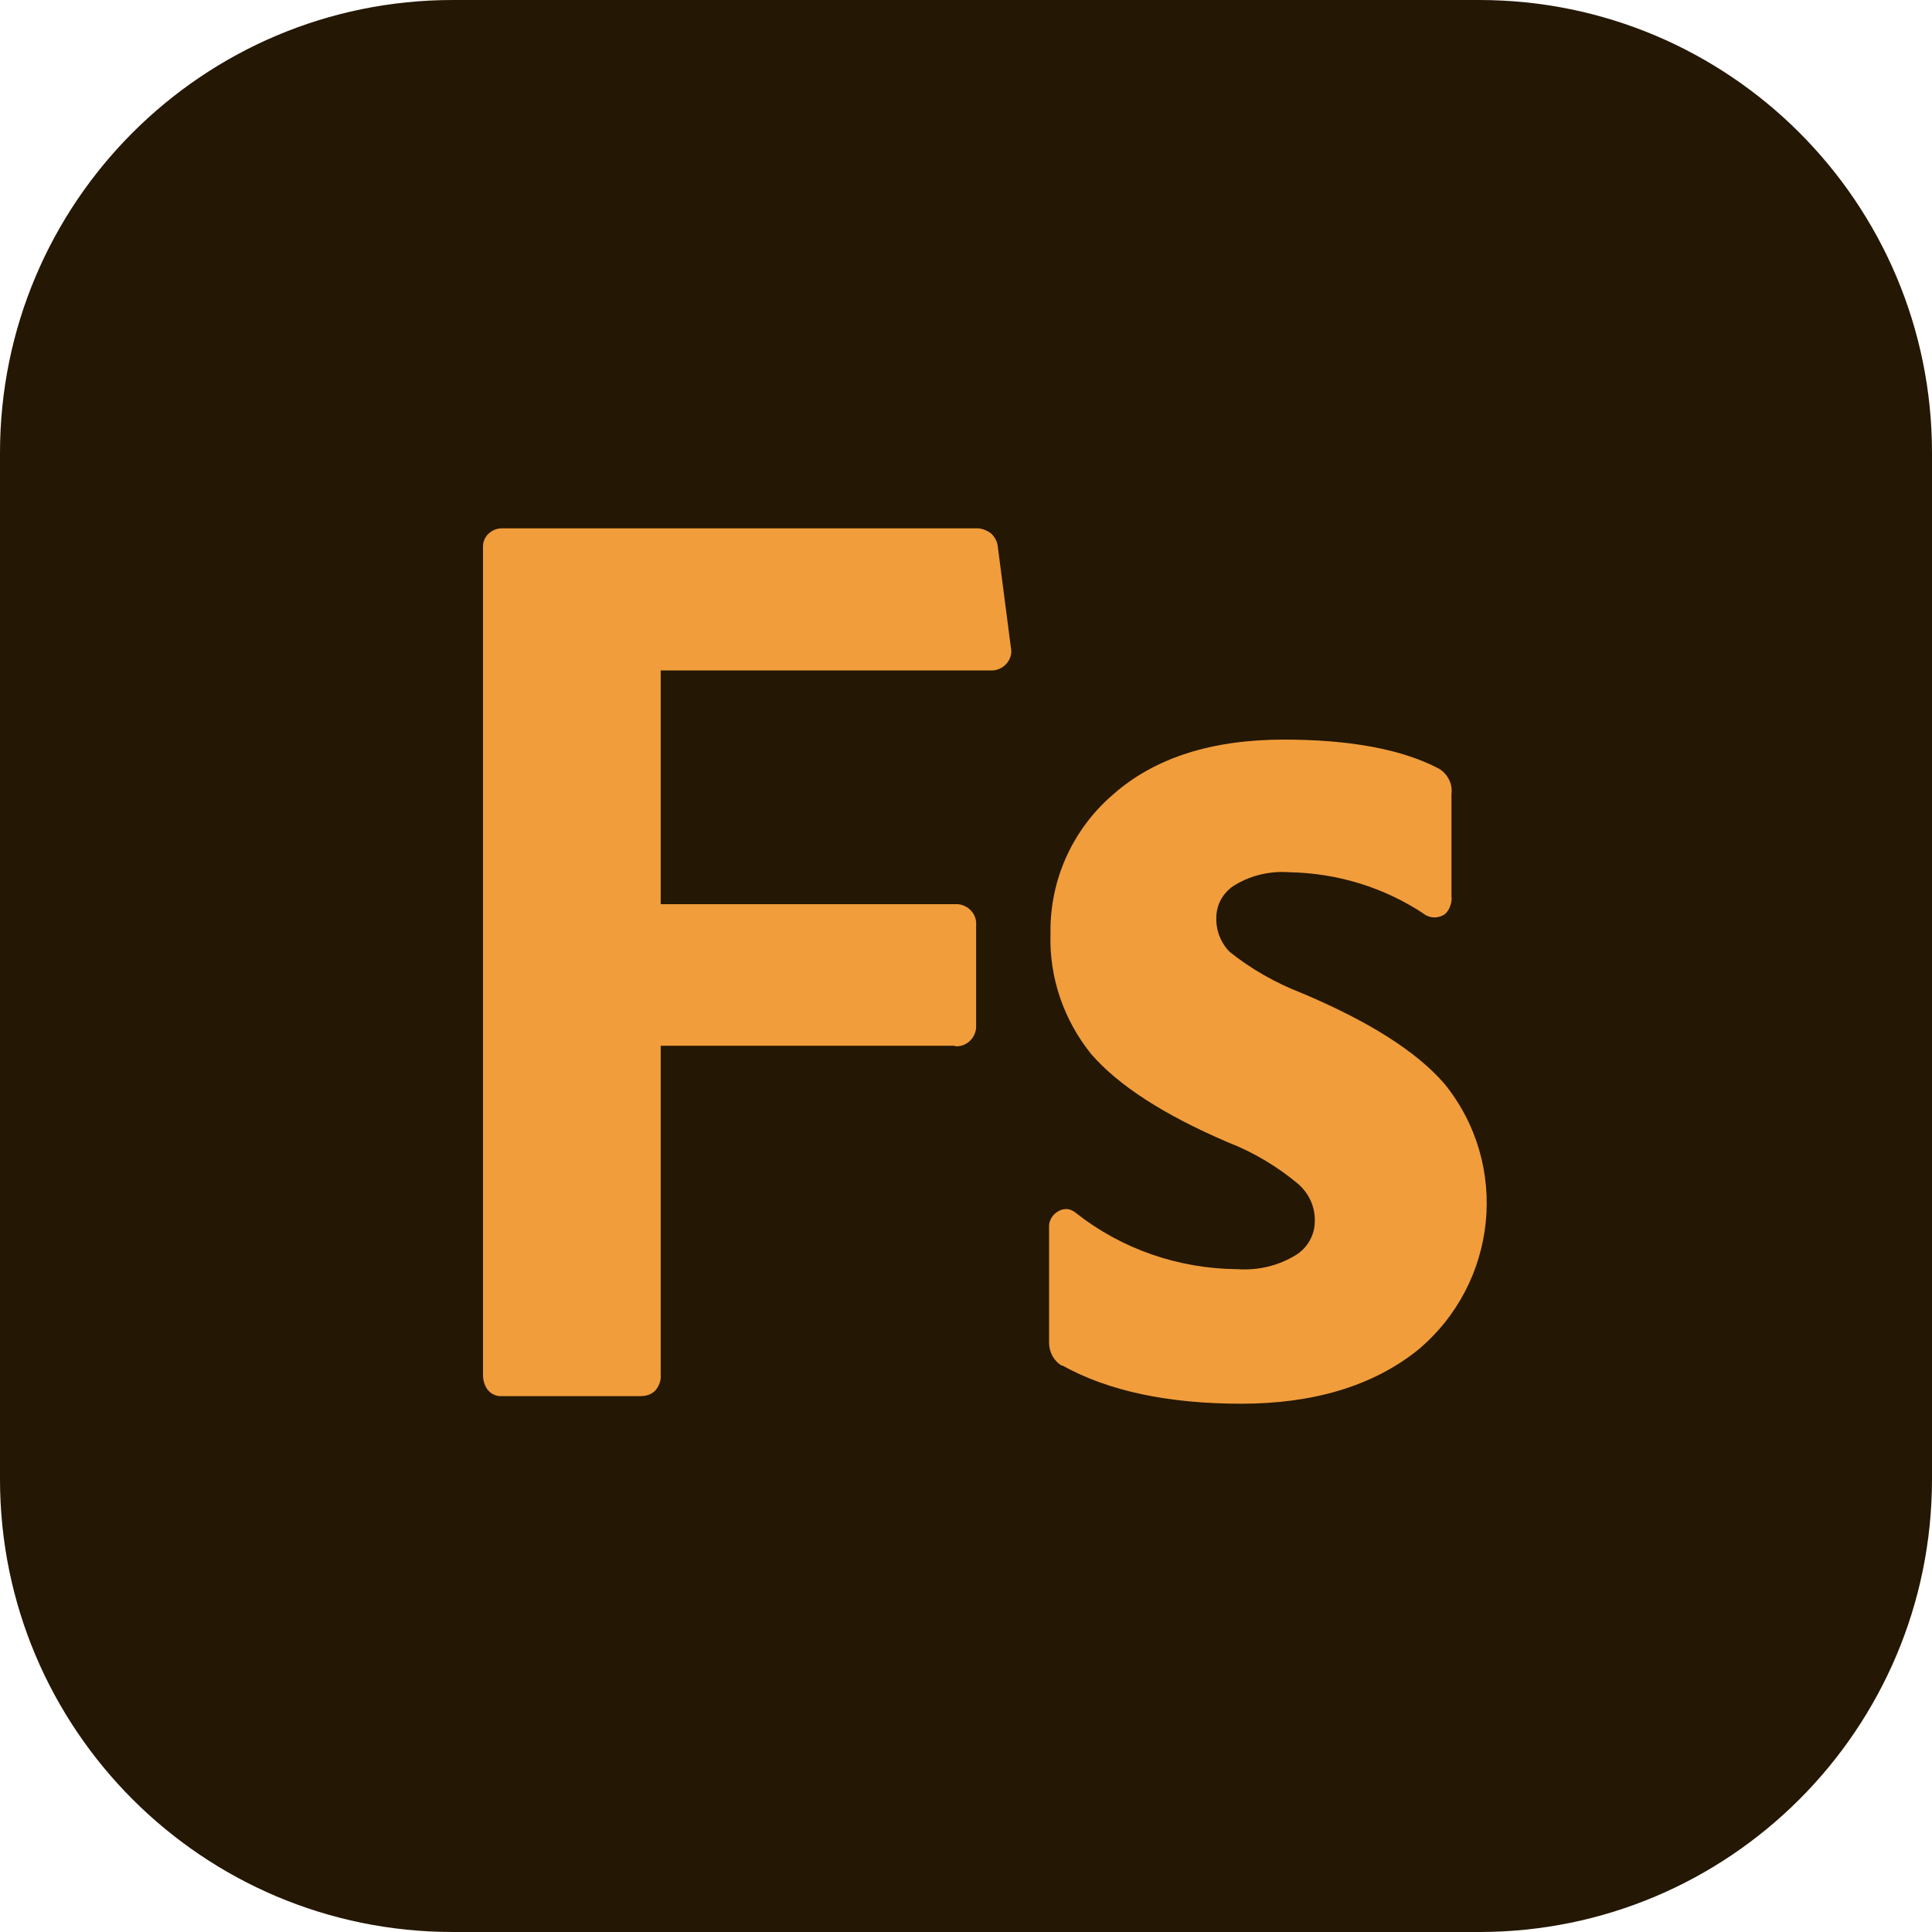
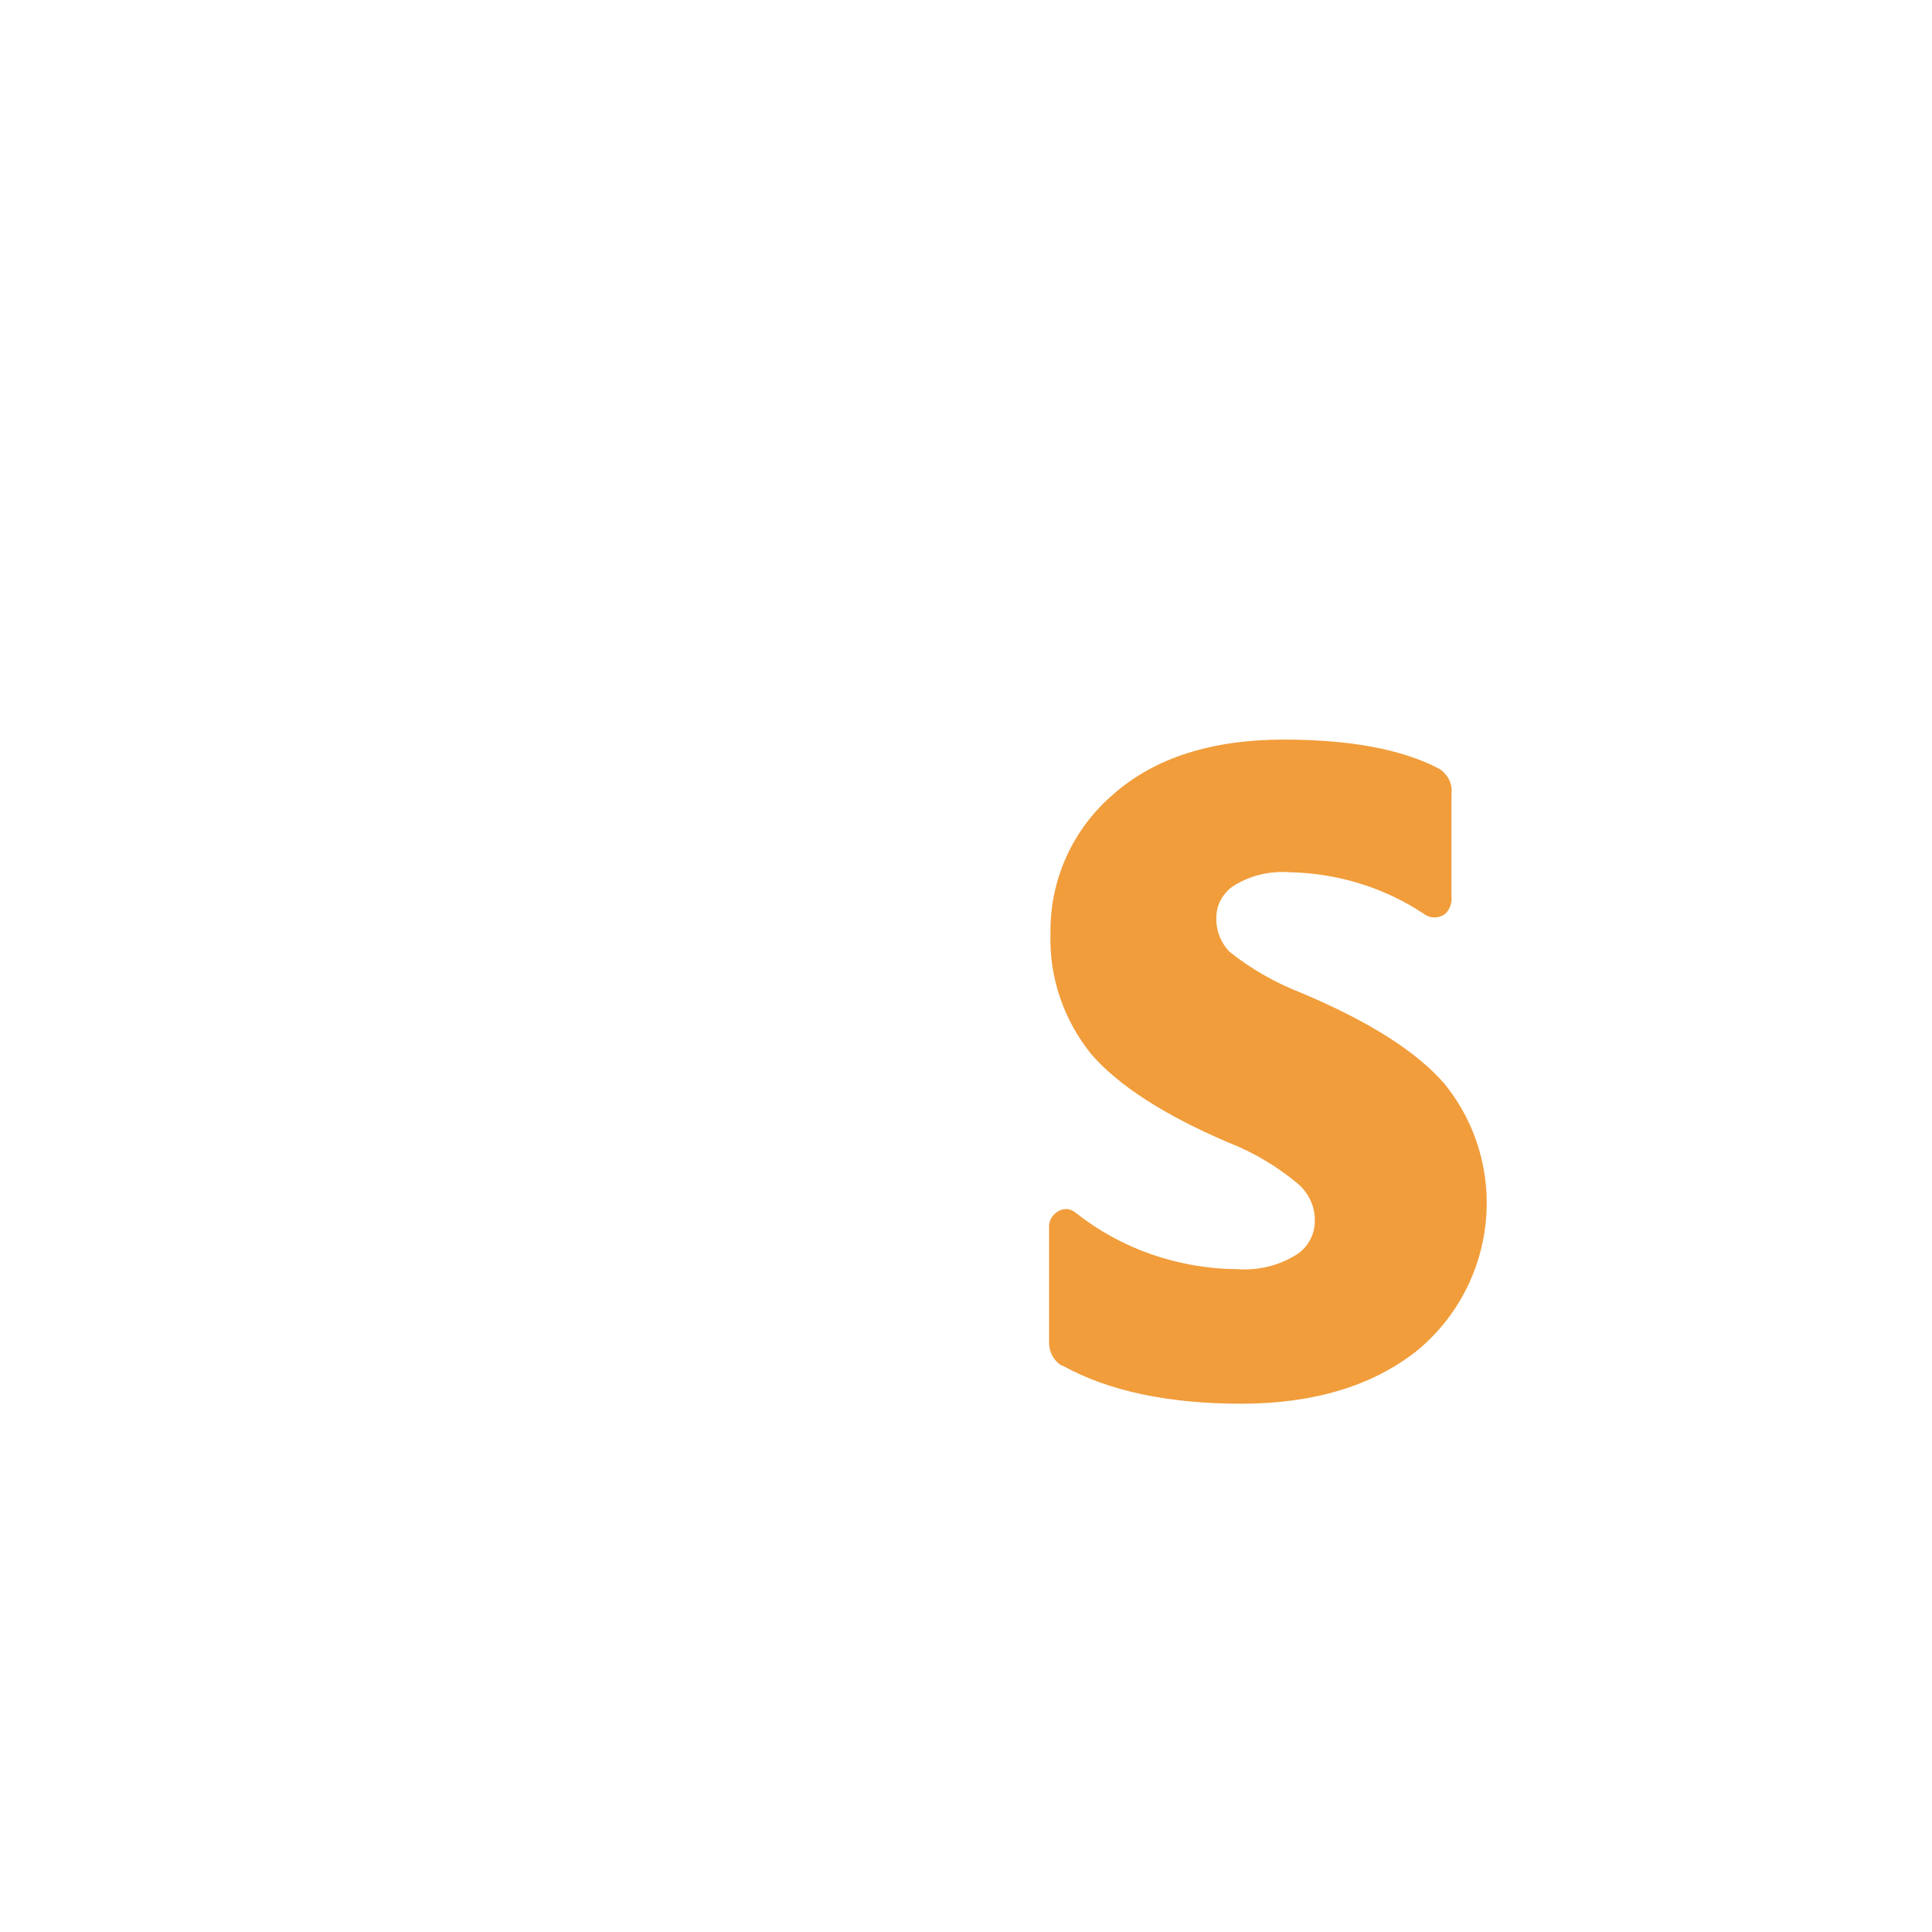
<svg xmlns="http://www.w3.org/2000/svg" width="256" height="256" viewBox="0 0 256 256" fill="none">
-   <path d="M196 0H60C26.863 0 0 26.863 0 60V196C0 229.137 26.863 256 60 256H196C229.137 256 256 229.137 256 196V60C256 26.863 229.137 0 196 0Z" fill="#241703" />
-   <path d="M126.534 138.631C128.002 138.758 129.214 137.613 129.342 136.214C129.342 136.087 129.342 135.96 129.342 135.833V122.604C129.469 121.142 128.321 119.933 126.917 119.806C126.789 119.806 126.662 119.806 126.534 119.806H87.546V88.834H131.129C132.596 88.962 133.872 87.88 134 86.481C134 86.227 134 85.973 133.936 85.718L132.213 72.426C132.149 71.727 131.767 71.027 131.192 70.582C130.618 70.201 129.916 69.946 129.214 70.01H66.616C65.276 69.946 64.064 70.964 64 72.299C64 72.426 64 72.49 64 72.617V182.195C64 182.894 64.192 183.53 64.574 184.103C65.021 184.675 65.723 185.057 66.489 184.993H84.93C85.695 184.993 86.397 184.739 86.908 184.166C87.355 183.594 87.61 182.894 87.546 182.195V138.567H126.534V138.631Z" fill="#F19D3B" />
  <path d="M188.653 121.075L188.717 121.138C189.54 121.707 190.616 121.707 191.44 121.138C191.82 120.822 192.073 120.379 192.2 119.937C192.326 119.557 192.39 119.115 192.326 118.736V105.207C192.516 103.879 191.82 102.552 190.68 101.856C185.74 99.264 178.838 98 170.099 98C160.6 98 153.001 100.402 147.492 105.27C142.109 109.885 139.069 116.649 139.196 123.73C139.006 129.546 140.969 135.172 144.579 139.661C148.188 143.833 154.268 147.753 162.69 151.356C166.109 152.684 169.276 154.58 172.062 156.92L172.125 156.983C173.519 158.247 174.278 160.017 174.215 161.851C174.215 163.621 173.265 165.328 171.746 166.276C169.402 167.73 166.679 168.362 163.956 168.172C156.167 168.109 148.632 165.517 142.552 160.713C142.172 160.397 141.729 160.207 141.286 160.207C140.843 160.207 140.463 160.333 140.083 160.586C139.386 161.029 138.943 161.851 139.006 162.672V177.908C139.006 179.172 139.639 180.31 140.653 180.943H140.716H140.779C146.922 184.356 154.901 186 164.463 186C174.025 186 181.878 183.661 187.83 178.92C198.469 170.069 200.115 154.328 191.376 143.58C187.64 139.282 181.308 135.299 172.442 131.569C169.022 130.241 165.793 128.408 162.943 126.132C161.74 124.931 161.107 123.224 161.17 121.58C161.17 119.937 161.993 118.42 163.323 117.471C165.54 116.017 168.199 115.385 170.859 115.575C177.255 115.701 183.397 117.598 188.653 121.075Z" fill="#F19D3B" />
</svg>